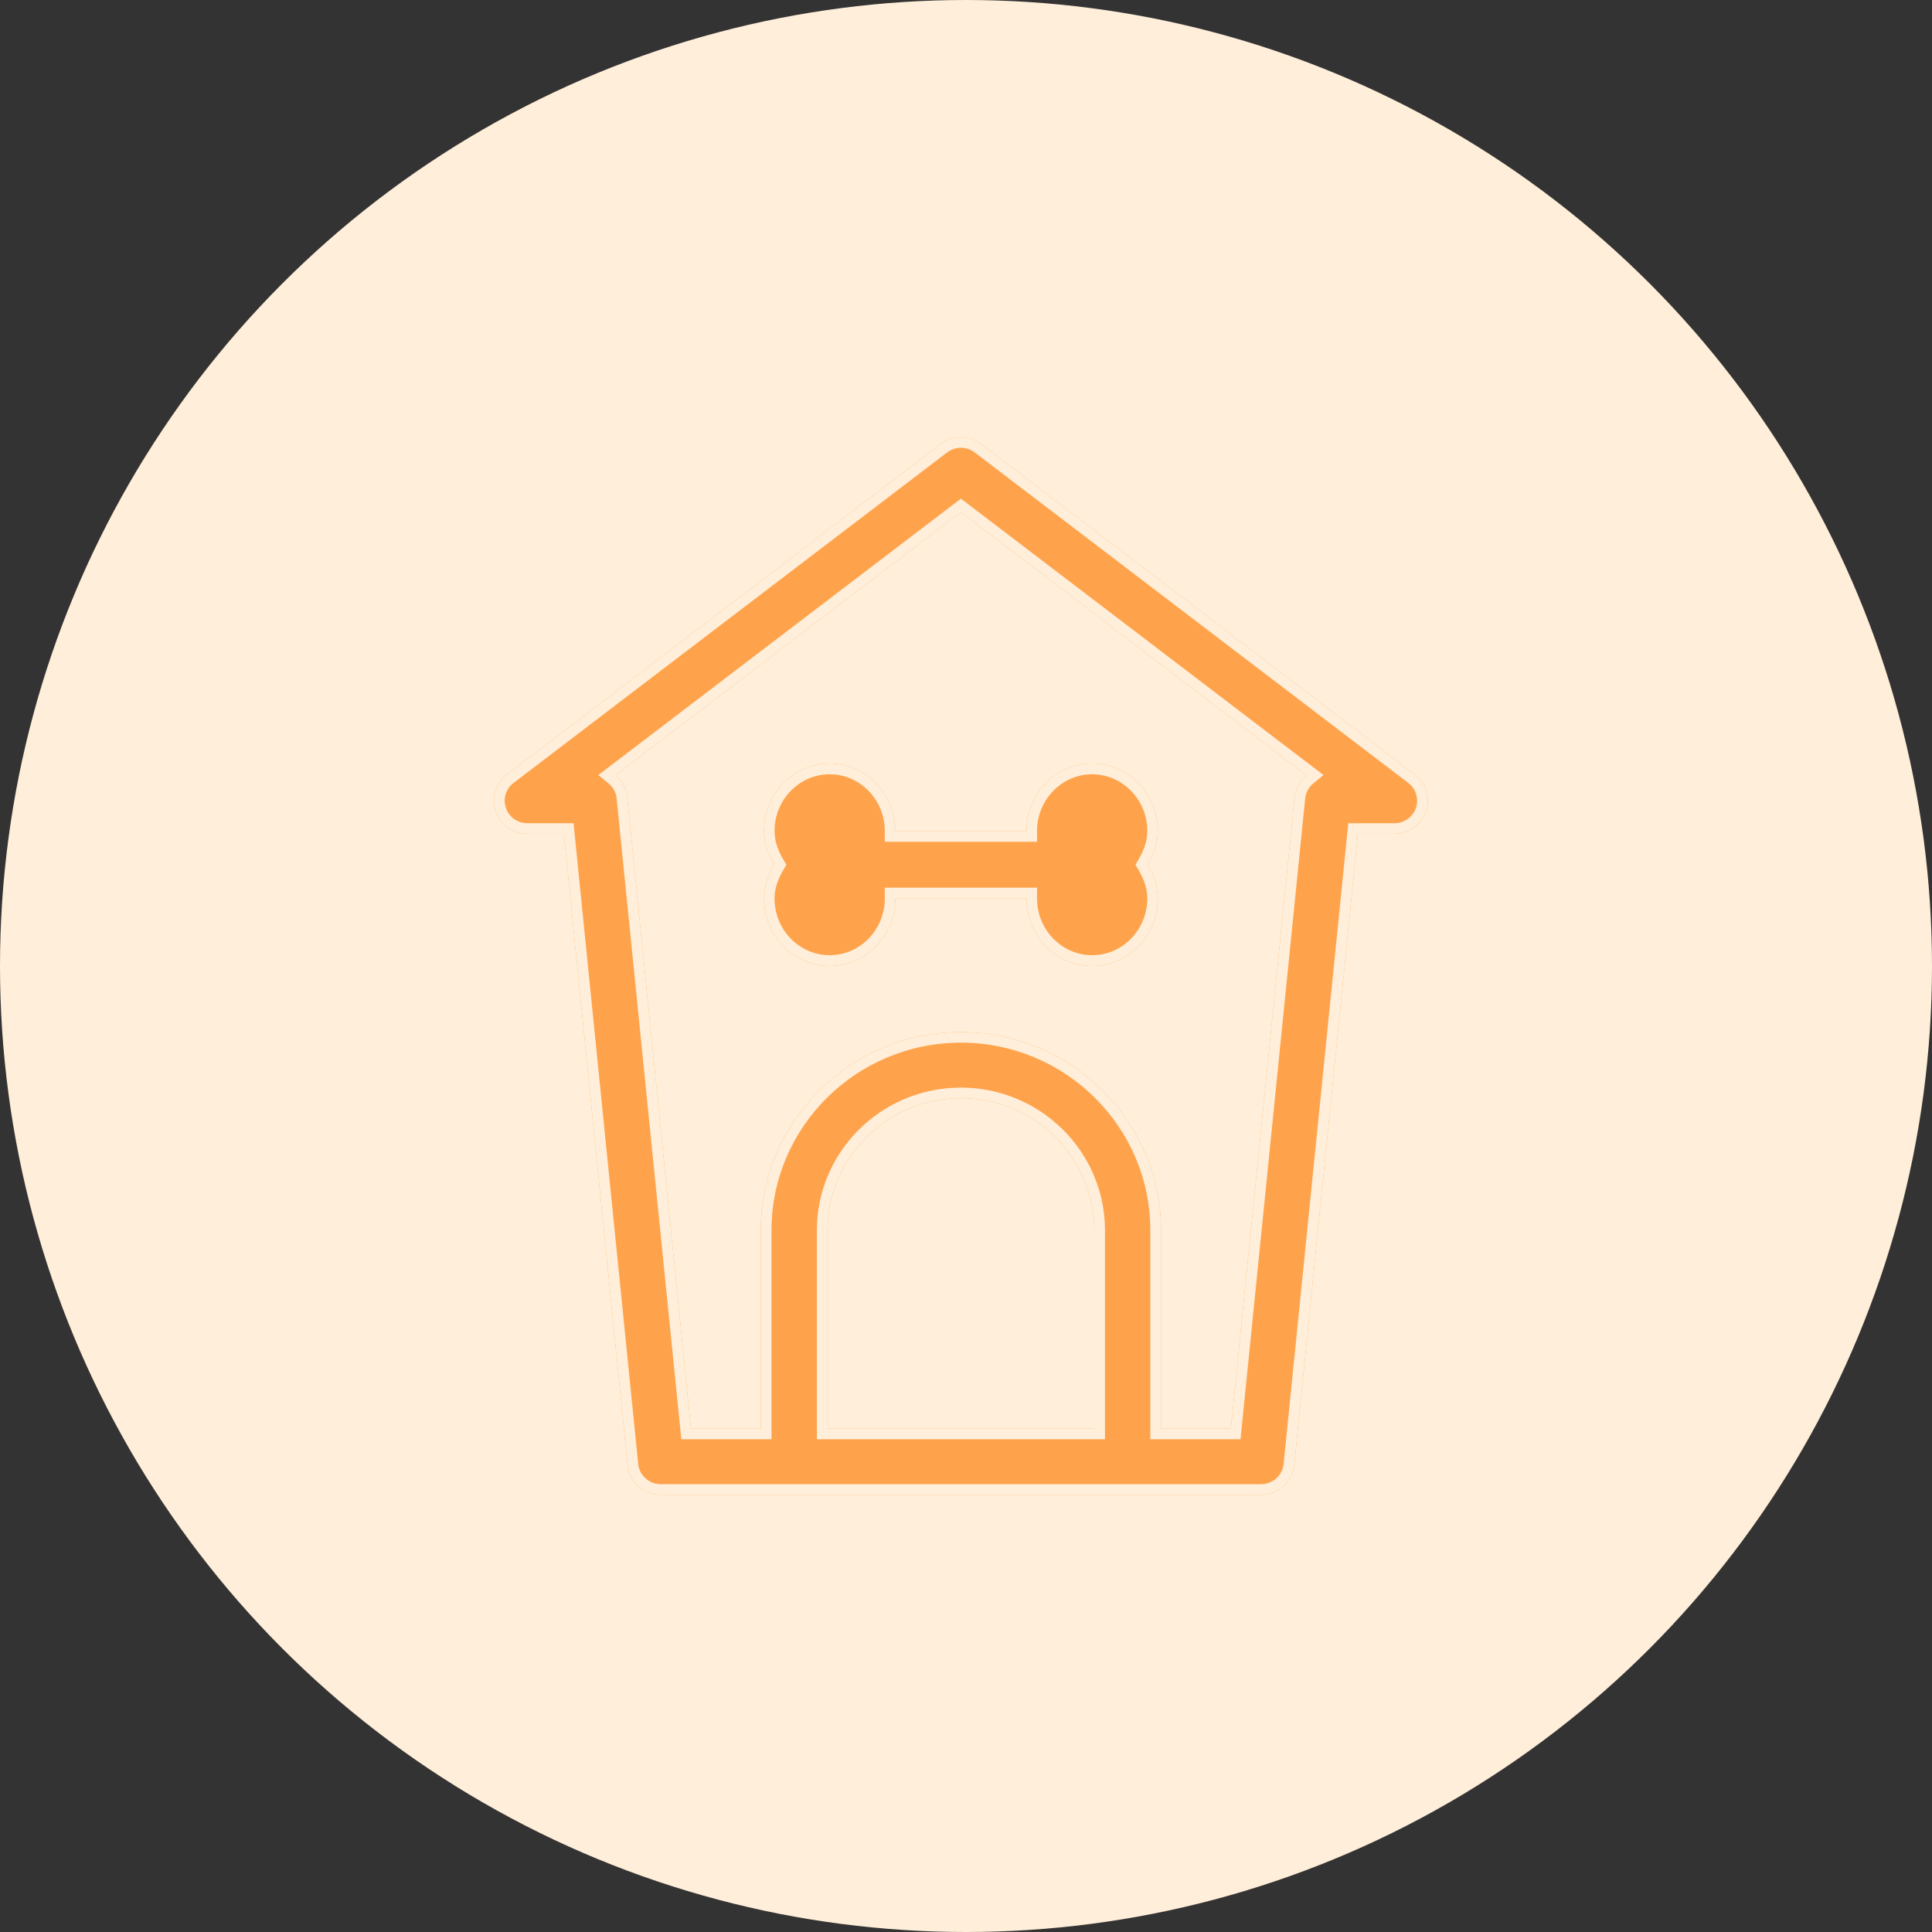
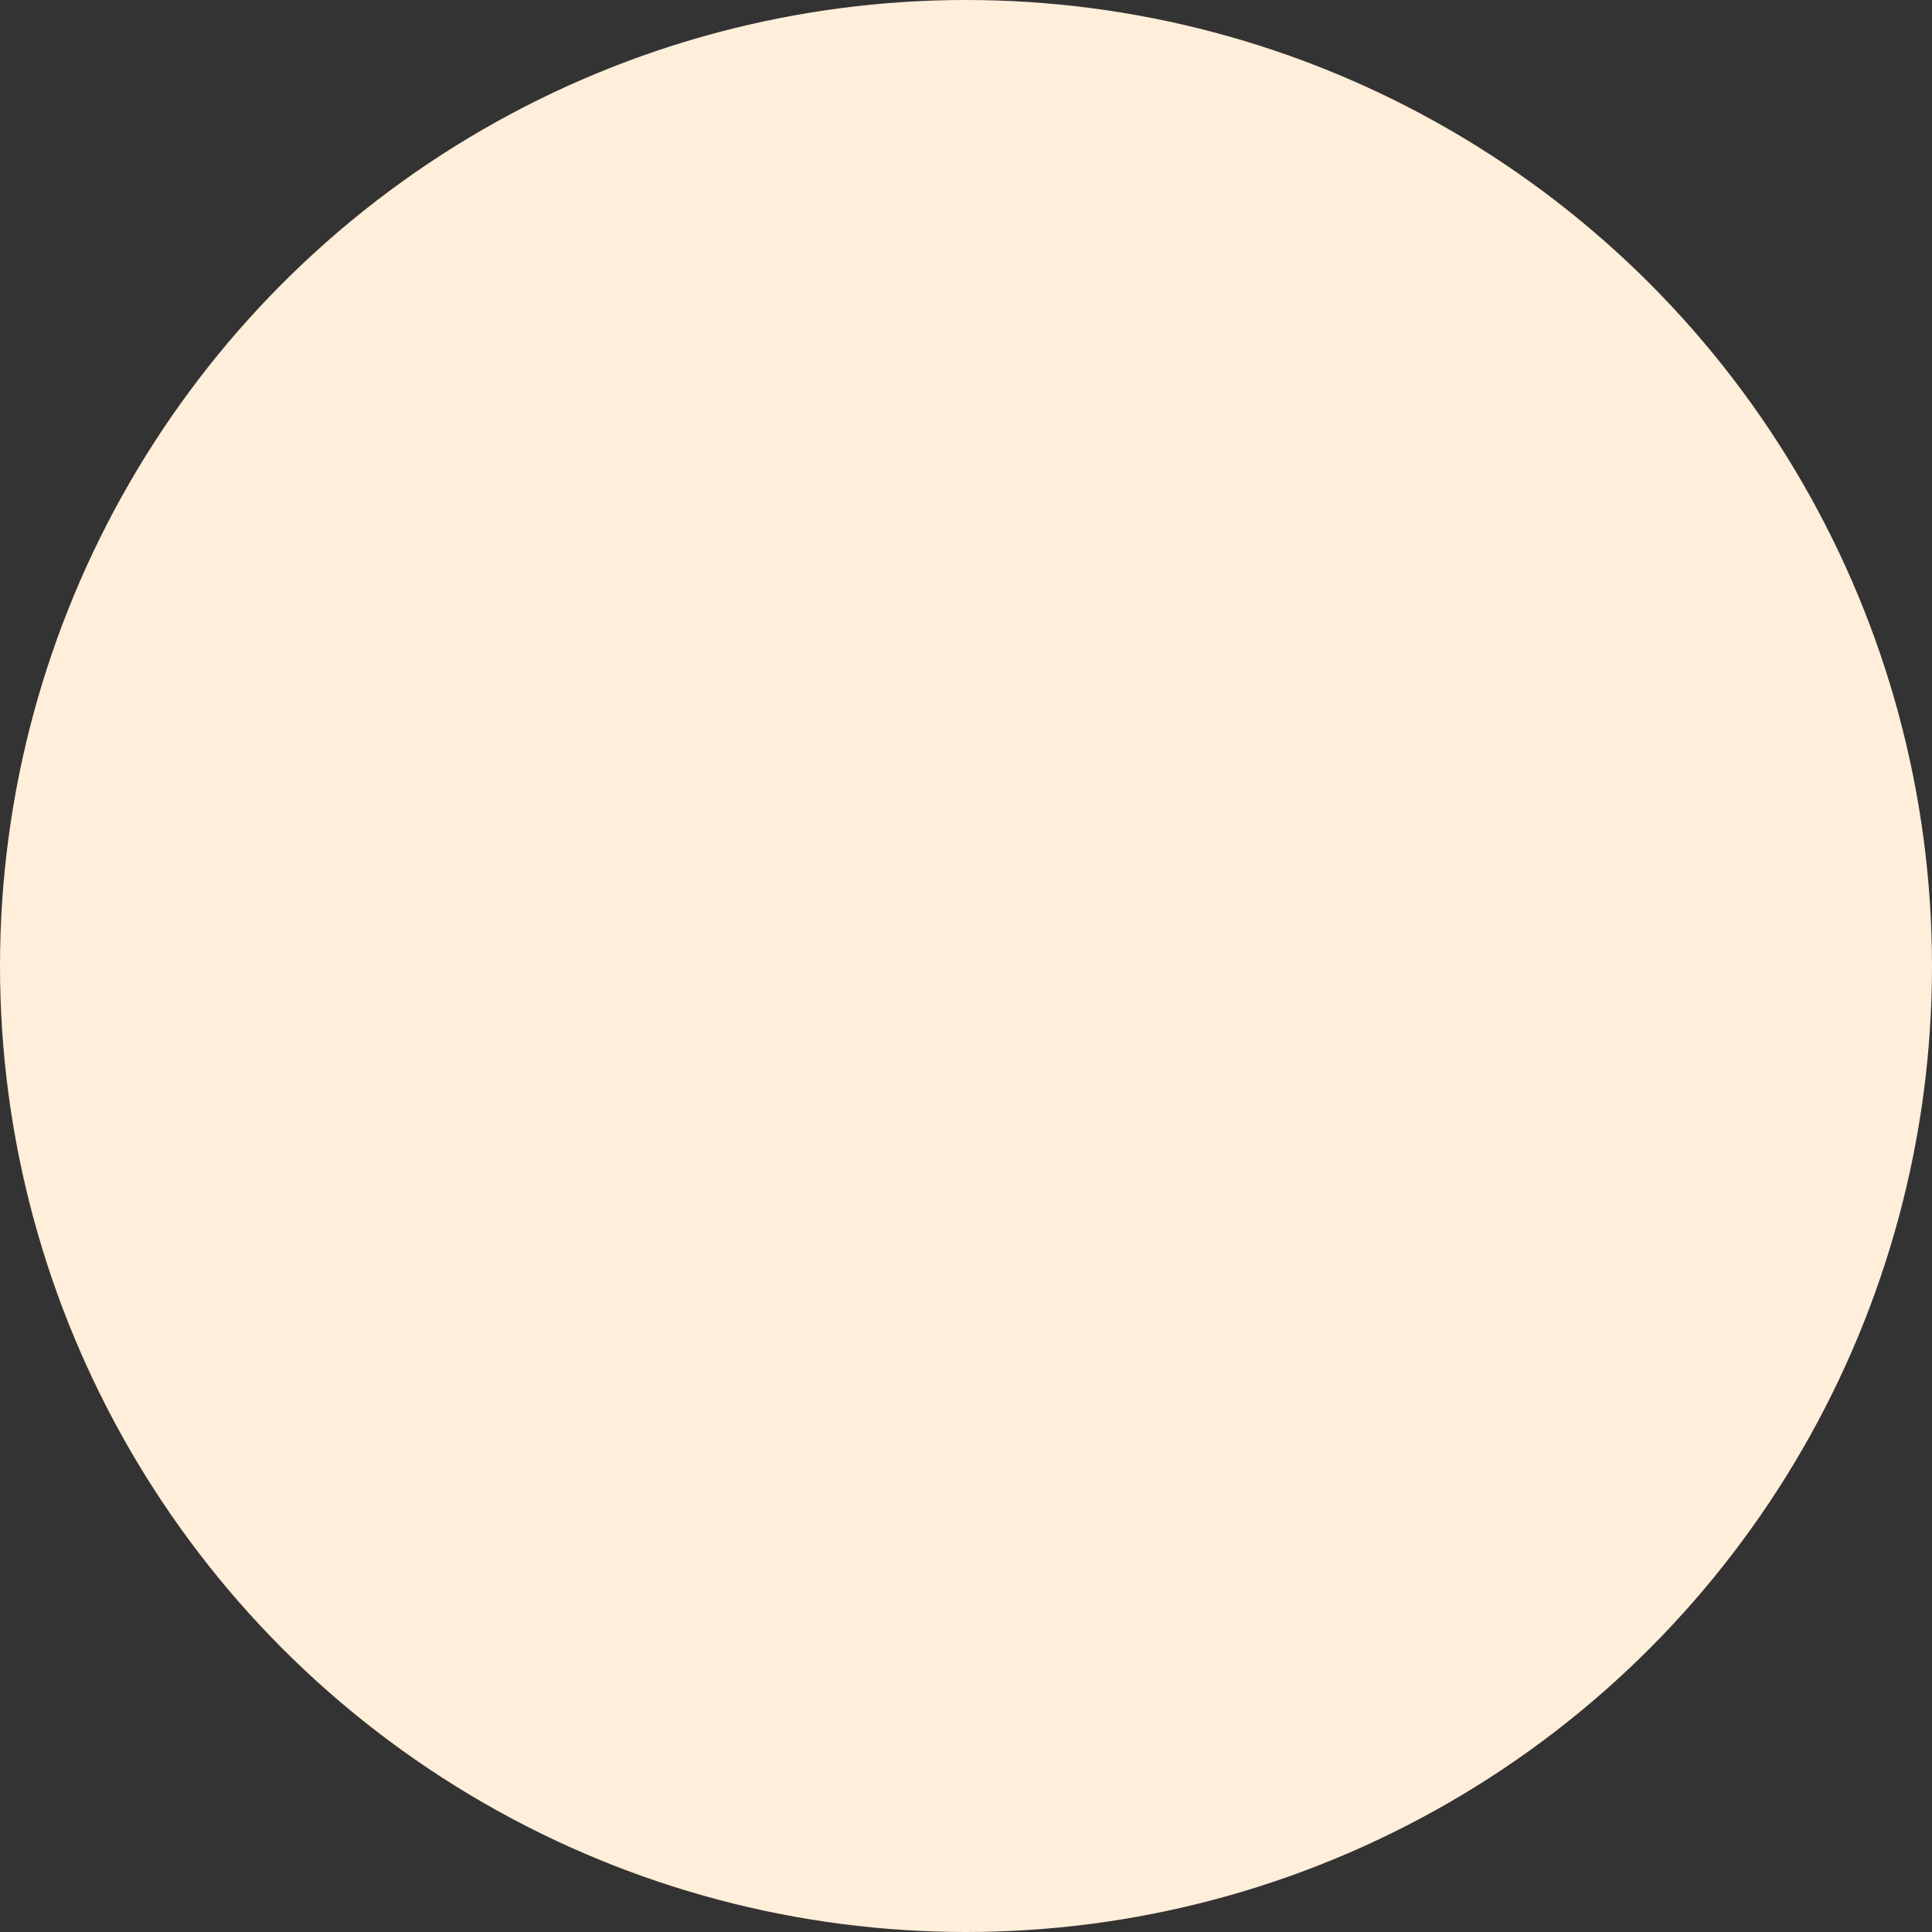
<svg xmlns="http://www.w3.org/2000/svg" fill="none" viewBox="0 0 190 190" height="190" width="190">
  <rect x="0" y="0" width="190" height="190" fill="#333333" stroke="none" />
  <circle fill="#FFEED9" r="95" cy="95" cx="95" />
-   <path fill="#FEA34C" d="M139.134 76.172L96.499 43.671C95.32 42.776 93.68 42.776 92.502 43.671L49.866 76.172C48.752 77.022 48.307 78.479 48.761 79.796C49.213 81.114 50.462 81.999 51.865 81.999H55.455L61.72 144.074C61.886 145.734 63.299 147 64.984 147H124.017C125.701 147 127.114 145.734 127.28 144.074L133.545 81.999H137.135C138.538 81.999 139.787 81.114 140.239 79.796C140.694 78.479 140.248 77.022 139.134 76.172ZM81.382 140.5V121C81.382 113.83 87.265 107.999 94.5 107.999C101.735 107.999 107.619 113.83 107.619 121V140.5H81.382ZM127.312 78.425L121.048 140.5H114.178V121C114.178 110.246 105.351 101.499 94.5 101.499C83.649 101.499 74.822 110.246 74.822 121V140.5H67.952L61.688 78.425C61.598 77.546 61.163 76.778 60.522 76.251L94.5 50.349L128.478 76.251C127.838 76.778 127.402 77.546 127.312 78.425Z" />
-   <path fill="#FFEED9" d="M124.016 145.96L124.017 147H64.984L64.983 145.96H124.016ZM137.135 80.959L137.135 81.999H133.545L127.28 144.074C127.114 145.734 125.701 147 124.017 147L124.016 145.96C125.162 145.96 126.123 145.098 126.236 143.971L132.595 80.959H137.135ZM56.405 80.959L62.764 143.97L62.777 144.075C62.937 145.151 63.873 145.96 64.983 145.96L64.984 147L64.826 146.996C63.212 146.921 61.881 145.682 61.72 144.074L55.455 81.999H51.865L51.865 80.959H56.405ZM130.159 76.22L129.149 77.051C128.714 77.409 128.418 77.93 128.356 78.53L121.997 141.54H113.128V121C113.128 110.821 104.771 102.539 94.5 102.539C84.229 102.539 75.872 110.821 75.872 121V141.54H67.003L60.643 78.53L60.63 78.418C60.545 77.865 60.259 77.387 59.852 77.051L58.841 76.22L94.5 49.037L130.159 76.22ZM107.619 121C107.619 113.942 101.917 108.182 94.838 108.003L94.5 107.999C87.265 107.999 81.382 113.83 81.382 121V140.5H107.619V121ZM92.502 43.671C93.68 42.776 95.32 42.776 96.499 43.671L139.134 76.172C140.248 77.022 140.694 78.479 140.239 79.796C139.801 81.072 138.615 81.943 137.266 81.996L137.135 81.999L137.135 80.959C138.089 80.959 138.938 80.357 139.245 79.462L139.246 79.459L139.296 79.291C139.515 78.444 139.206 77.54 138.494 76.996L95.859 44.495C95.058 43.888 93.942 43.888 93.141 44.495L50.506 76.996C49.794 77.54 49.486 78.444 49.704 79.291L49.755 79.459L49.755 79.462L49.819 79.626C50.169 80.43 50.971 80.959 51.865 80.959L51.865 81.999L51.734 81.996C50.385 81.943 49.199 81.072 48.761 79.796C48.307 78.479 48.752 77.022 49.866 76.172L92.502 43.671ZM108.668 141.54H80.332V121C80.332 113.255 86.685 106.959 94.5 106.959C102.315 106.959 108.668 113.255 108.668 121V141.54ZM114.178 140.5H121.048L127.312 78.425C127.402 77.546 127.838 76.778 128.478 76.251L94.5 50.349L60.522 76.251C61.163 76.778 61.598 77.546 61.688 78.425L67.952 140.5H74.822V121C74.822 110.246 83.649 101.499 94.5 101.499L95.007 101.505C105.625 101.773 114.178 110.415 114.178 121V140.5Z" />
-   <path fill="#FEA34C" d="M81.592 75.085C78.034 75.085 75.138 78.064 75.138 81.723C75.138 82.958 75.557 84.051 76.131 85.043C75.557 86.034 75.138 87.127 75.138 88.362C75.138 92.021 78.034 95 81.592 95C85.15 95 88.046 92.021 88.046 88.362H100.954C100.954 92.021 103.85 95 107.408 95C110.966 95 113.862 92.021 113.862 88.362C113.862 87.127 113.443 86.034 112.87 85.043C113.443 84.051 113.862 82.958 113.862 81.723C113.862 78.064 110.966 75.085 107.408 75.085C103.85 75.085 100.954 78.064 100.954 81.723H88.046C88.046 78.064 85.15 75.085 81.592 75.085Z" />
  <path fill="#FFEED9" d="M100.954 88.362H88.046C88.046 92.021 85.15 95 81.592 95V93.938C84.58 93.938 87.014 91.435 87.014 88.362V87.3H101.987V88.362C101.987 91.435 104.42 93.938 107.408 93.938V95C103.85 95 100.954 92.021 100.954 88.362ZM112.829 88.362C112.829 87.384 112.5 86.481 111.982 85.585L111.668 85.043L111.982 84.5C112.5 83.604 112.829 82.701 112.829 81.723C112.829 78.65 110.395 76.147 107.408 76.147C104.42 76.147 101.987 78.65 101.987 81.723V82.785H87.014V81.723C87.014 78.65 84.58 76.147 81.592 76.147C78.605 76.147 76.171 78.65 76.171 81.723C76.171 82.701 76.5 83.604 77.018 84.5L77.332 85.043L77.018 85.585C76.5 86.481 76.171 87.384 76.171 88.362C76.171 91.435 78.605 93.938 81.592 93.938V95C78.034 95 75.138 92.021 75.138 88.362C75.138 87.127 75.557 86.034 76.131 85.043C75.557 84.051 75.138 82.958 75.138 81.723C75.138 78.064 78.034 75.085 81.592 75.085C85.15 75.085 88.046 78.064 88.046 81.723H100.954C100.954 78.064 103.85 75.085 107.408 75.085C110.966 75.085 113.862 78.064 113.862 81.723C113.862 82.958 113.443 84.051 112.87 85.043C113.443 86.034 113.862 87.127 113.862 88.362C113.862 92.021 110.966 95 107.408 95V93.938C110.395 93.938 112.829 91.435 112.829 88.362Z" />
</svg>